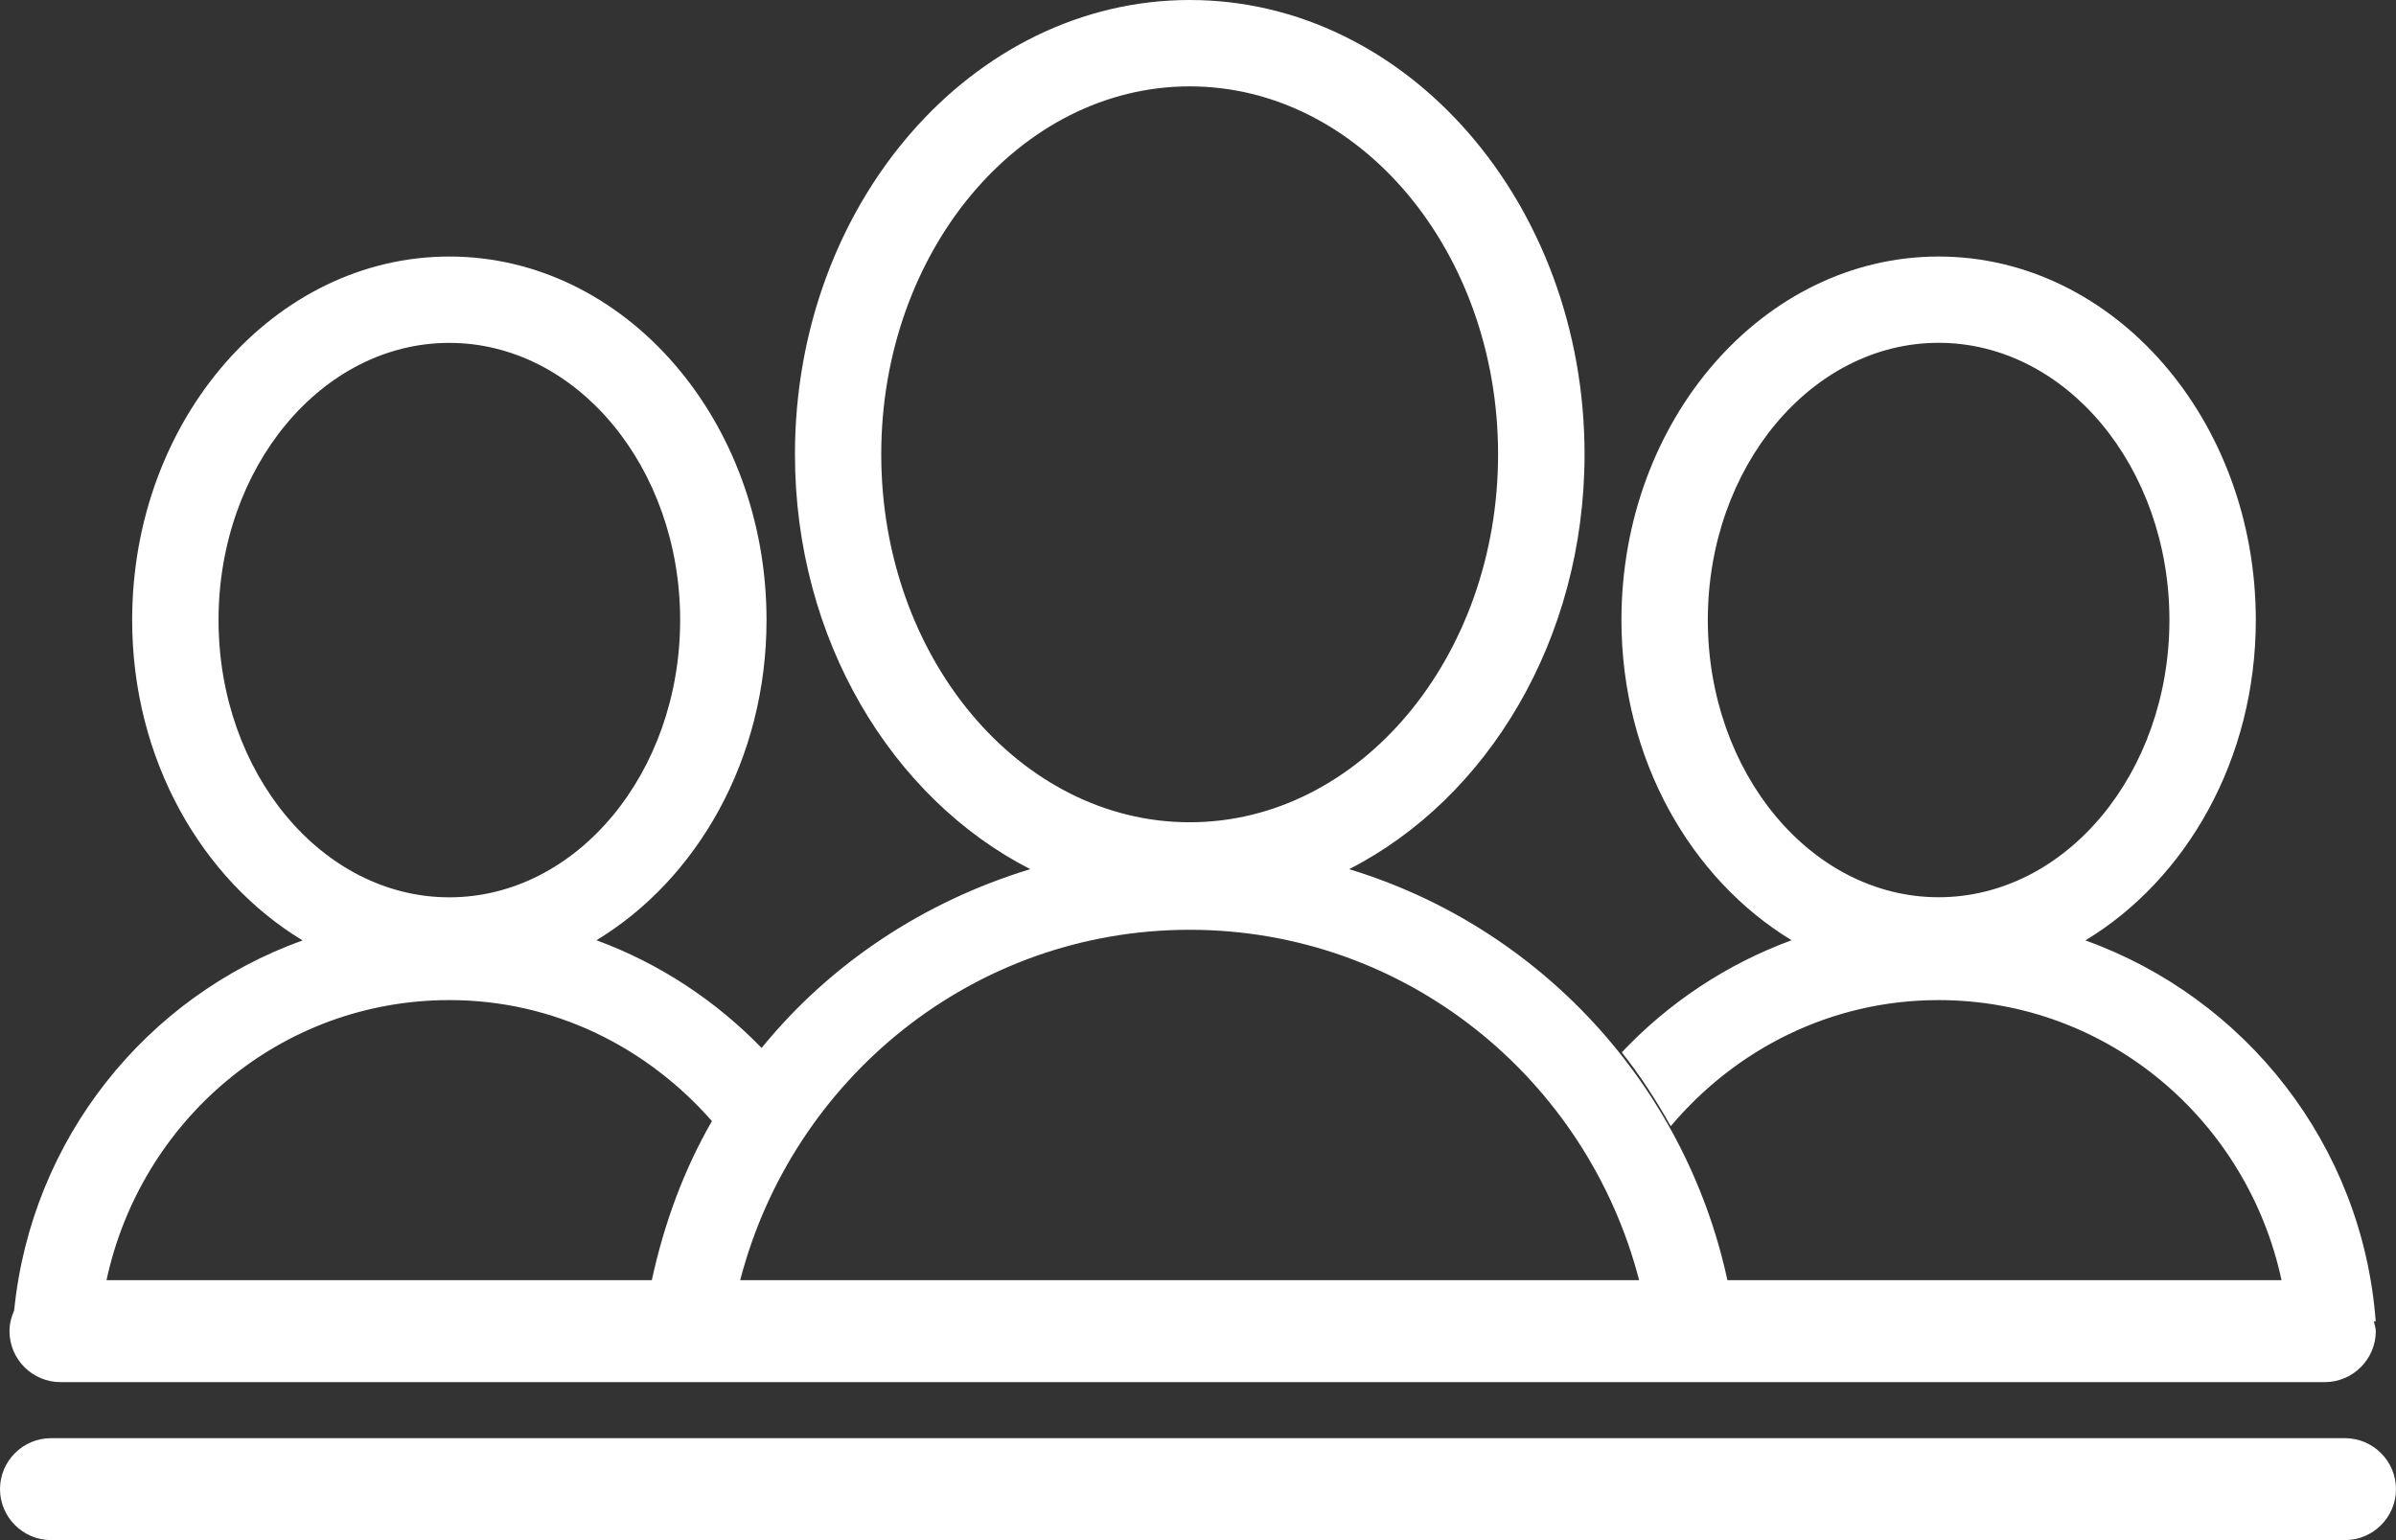
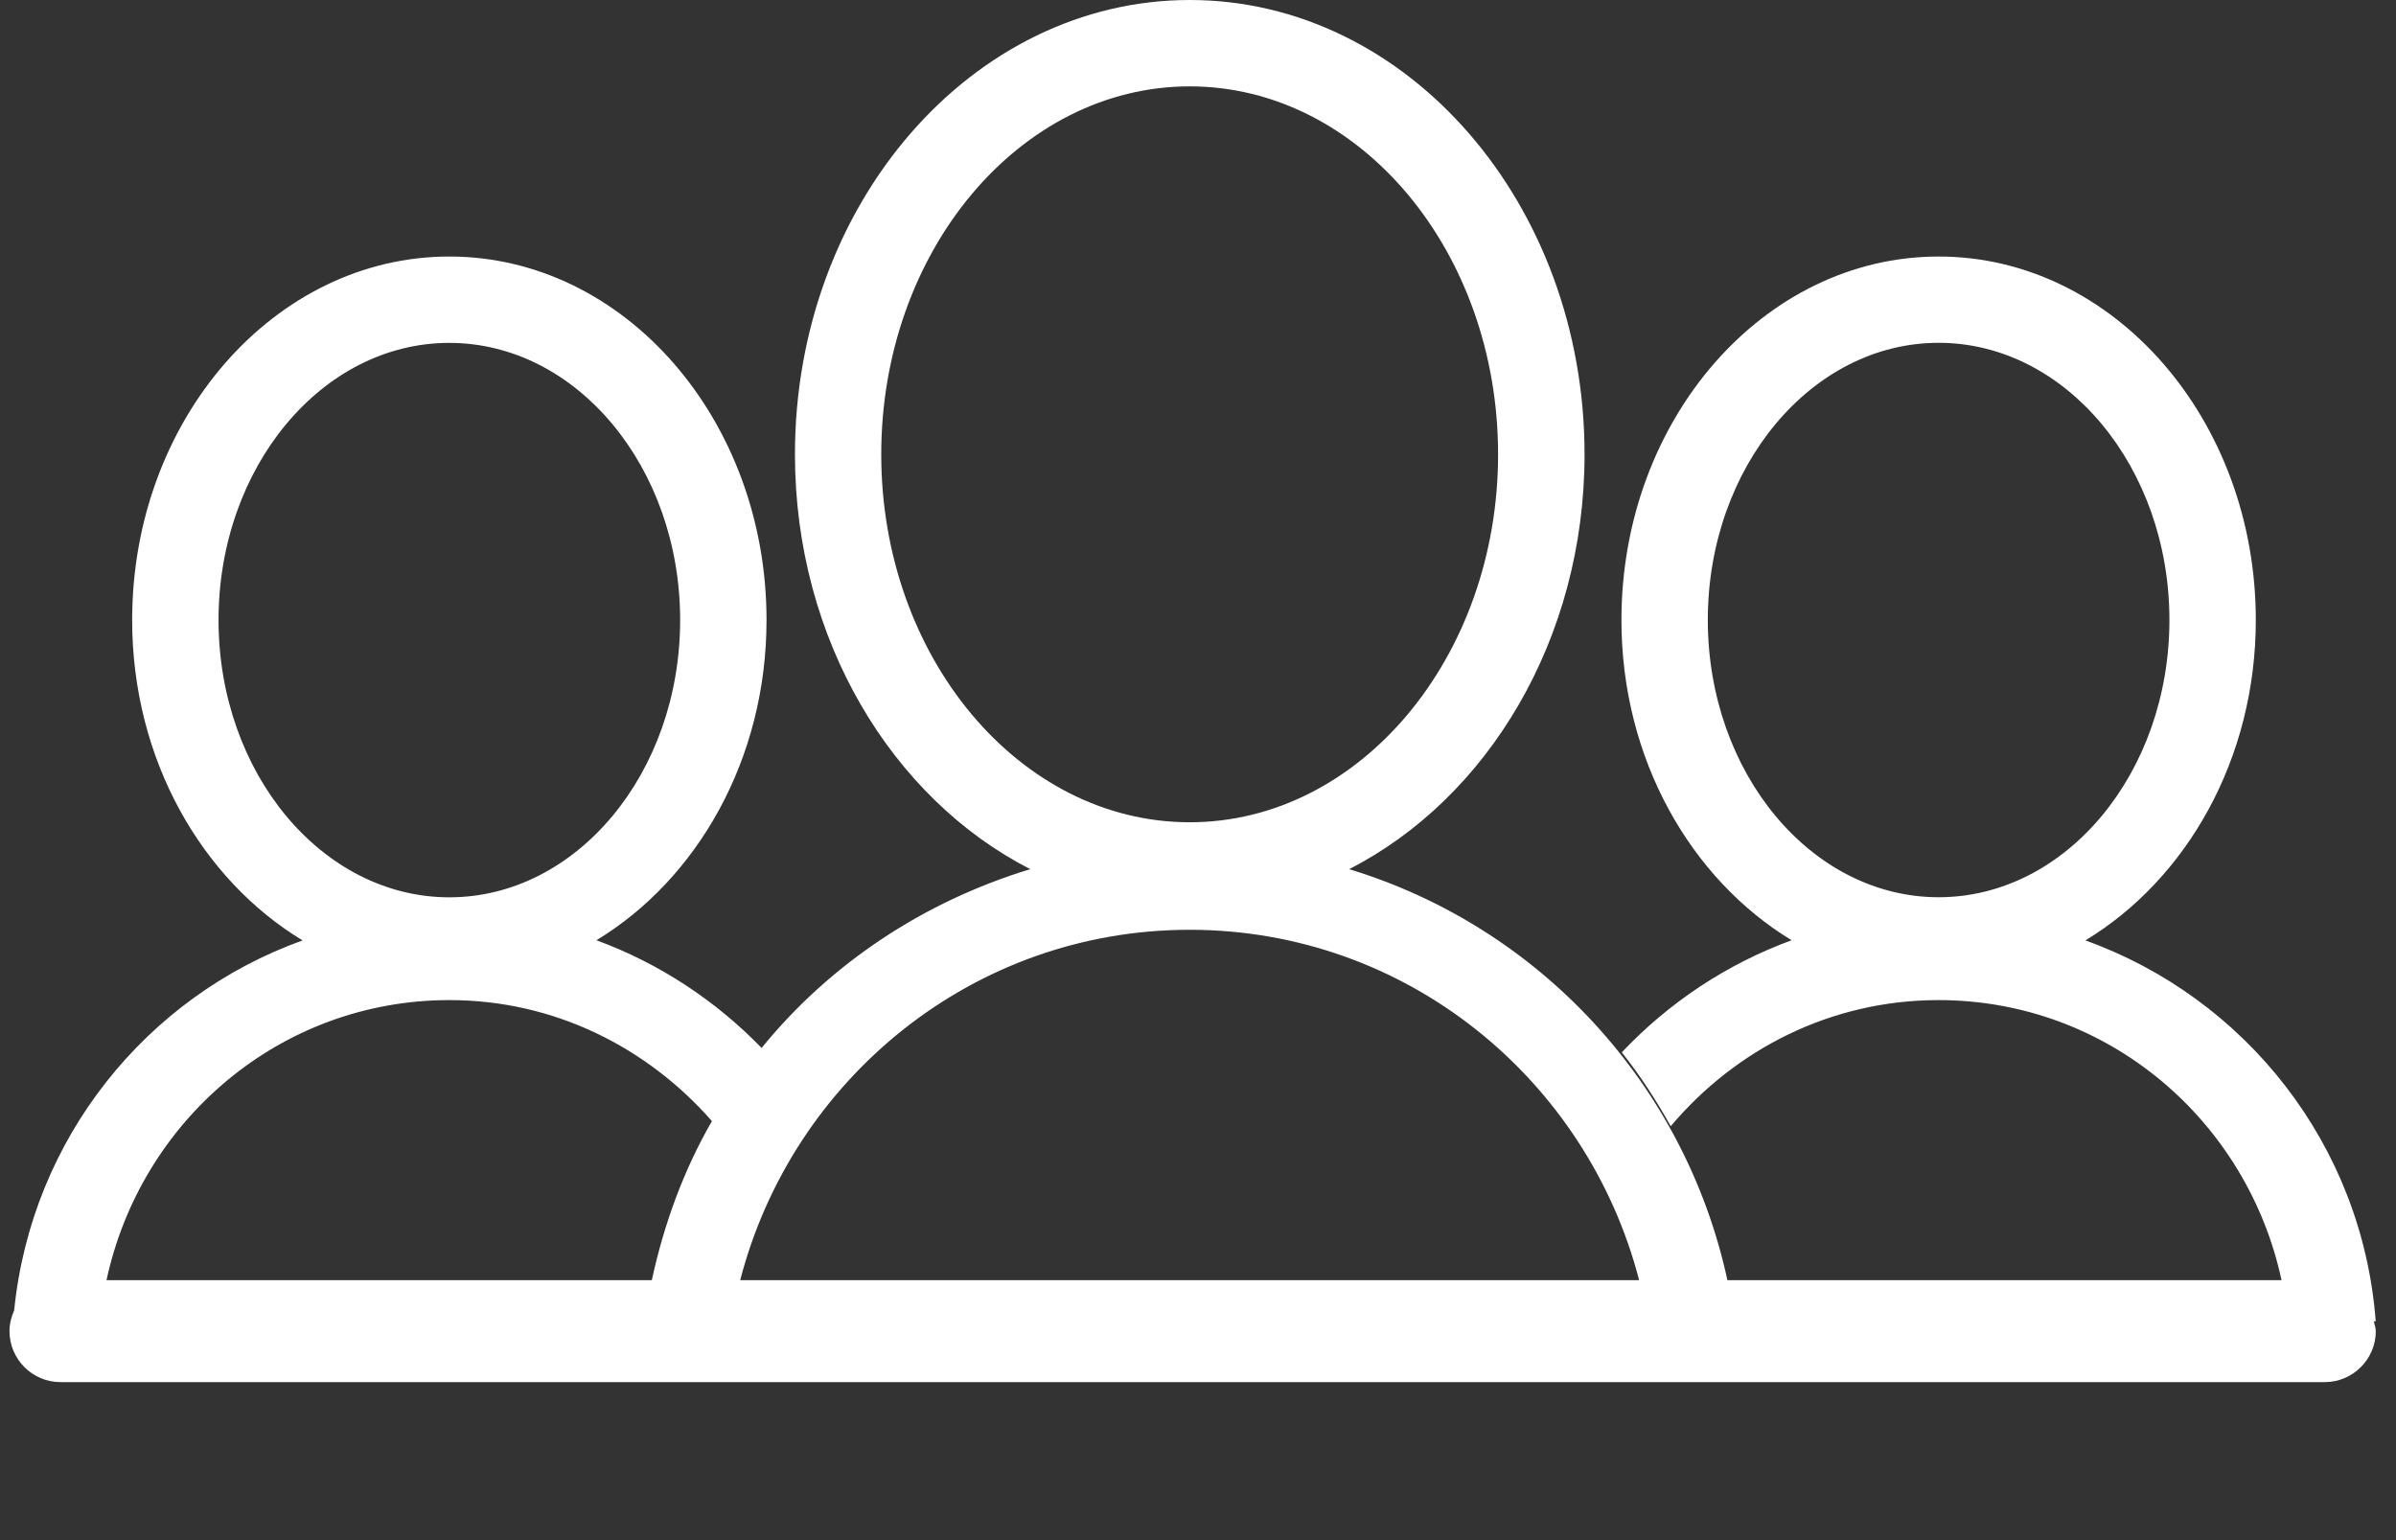
<svg xmlns="http://www.w3.org/2000/svg" xmlns:ns1="http://www.inkscape.org/namespaces/inkscape" xmlns:ns2="http://sodipodi.sourceforge.net/DTD/sodipodi-0.dtd" version="1.1" id="Capa_1" x="0px" y="0px" width="1000.001" height="642.837" viewBox="0 0 1000.001 642.837" enable-background="new 0 0 1000 1000" xml:space="preserve" ns1:version="0.91 r13725" ns2:docname="councilwhite.svg">
  <rect x="0" y="0" width="1000.001" height="642.837" fill="#333333" stroke="none" />
  <defs id="defs13" />
  <ns2:namedview pagecolor="#ffffff" bordercolor="#666666" borderopacity="1" objecttolerance="10" gridtolerance="10" guidetolerance="10" ns1:pageopacity="0" ns1:pageshadow="2" ns1:window-width="1920" ns1:window-height="1018" id="namedview11" showgrid="false" ns1:zoom="0.236" ns1:cx="500" ns1:cy="500" ns1:window-x="-8" ns1:window-y="-8" ns1:window-maximized="1" ns1:current-layer="Capa_1" />
  <g id="g3" transform="translate(0,-178.581)">
    <g id="g5">
-       <path d="m 978.729,778.877 -957.458,0 C 9.553,778.877 0,788.433 0,800.147 c 0,11.681 9.59,21.271 21.271,21.271 l 957.459,0 c 11.717,0 21.271,-9.59 21.271,-21.271 -10e-4,-11.716 -9.591,-21.27 -21.272,-21.27 z" id="path7" ns1:connector-curvature="0" style="fill:#ffffff" />
      <path d="m 5.913,725.557 c -1.189,2.669 -1.947,5.552 -1.947,8.653 0,11.717 9.553,21.271 21.271,21.271 l 945.058,0 c 11.68,0 21.271,-9.554 21.271,-21.271 0,-1.442 -0.542,-2.705 -0.83,-4.074 l 0.793,0 c -5.517,-73.69 -54.401,-135.05 -121.169,-159.023 42.071,-25.452 71.13,-75.491 71.13,-133.716 0,-83.676 -59.378,-151.741 -132.382,-151.741 -73.003,0 -132.381,68.065 -132.381,151.741 0,58.152 29.021,108.155 71.021,133.645 -27.146,9.95 -51.339,26.101 -70.879,46.795 7.681,9.625 14.384,20.044 20.441,30.823 26.932,-31.978 66.696,-52.636 111.761,-52.636 70.77,0 128.886,50.401 143.16,116.916 l -231.271,0 C 703.222,630.959 642.439,565.525 563.089,541.37 c 57.754,-29.526 98.242,-95.898 98.242,-173.157 0,-104.548 -73.904,-189.632 -164.756,-189.632 -90.887,0 -164.793,85.082 -164.793,189.632 0,77.259 40.485,143.631 98.204,173.157 -44.451,13.52 -83.459,39.405 -112.12,74.628 -19.215,-19.794 -42.649,-35.294 -68.929,-44.956 42,-25.453 70.985,-75.492 70.985,-133.645 0,-83.676 -59.378,-151.741 -132.381,-151.741 -73.003,0 -132.382,68.065 -132.382,151.74 0,58.225 29.057,108.264 71.13,133.716 C 60.963,594.547 13.088,653.959 5.913,725.557 Z M 712.777,437.362 c 0,-63.775 43.226,-115.689 96.329,-115.689 53.104,0 96.329,51.915 96.329,115.689 0,63.812 -43.19,115.727 -96.329,115.727 -53.103,-0.003 -96.329,-51.917 -96.329,-115.727 z M 367.8,368.214 c 0,-84.686 57.753,-153.581 128.74,-153.581 70.987,0 128.704,68.895 128.704,153.581 0,84.685 -57.72,153.581 -128.704,153.581 -70.984,0 -128.74,-68.896 -128.74,-153.581 z m 128.703,198.463 c 90.525,0 165.908,62.44 187.614,146.263 l -375.191,0 C 330.63,629.119 406.014,566.677 496.503,566.677 Z M 91.211,437.396 c 0,-63.811 43.19,-115.726 96.329,-115.689 53.104,0 96.329,51.915 96.329,115.689 0,63.813 -43.226,115.727 -96.329,115.727 -53.103,0 -96.329,-51.914 -96.329,-115.727 z m 96.366,158.627 c 43.947,0 82.667,19.865 109.561,50.51 -11.752,20.369 -19.971,42.757 -25.093,66.408 l -227.594,0 C 58.729,646.425 116.807,596.023 187.577,596.023 Z" id="path9" ns1:connector-curvature="0" style="fill:#ffffff" />
    </g>
  </g>
</svg>